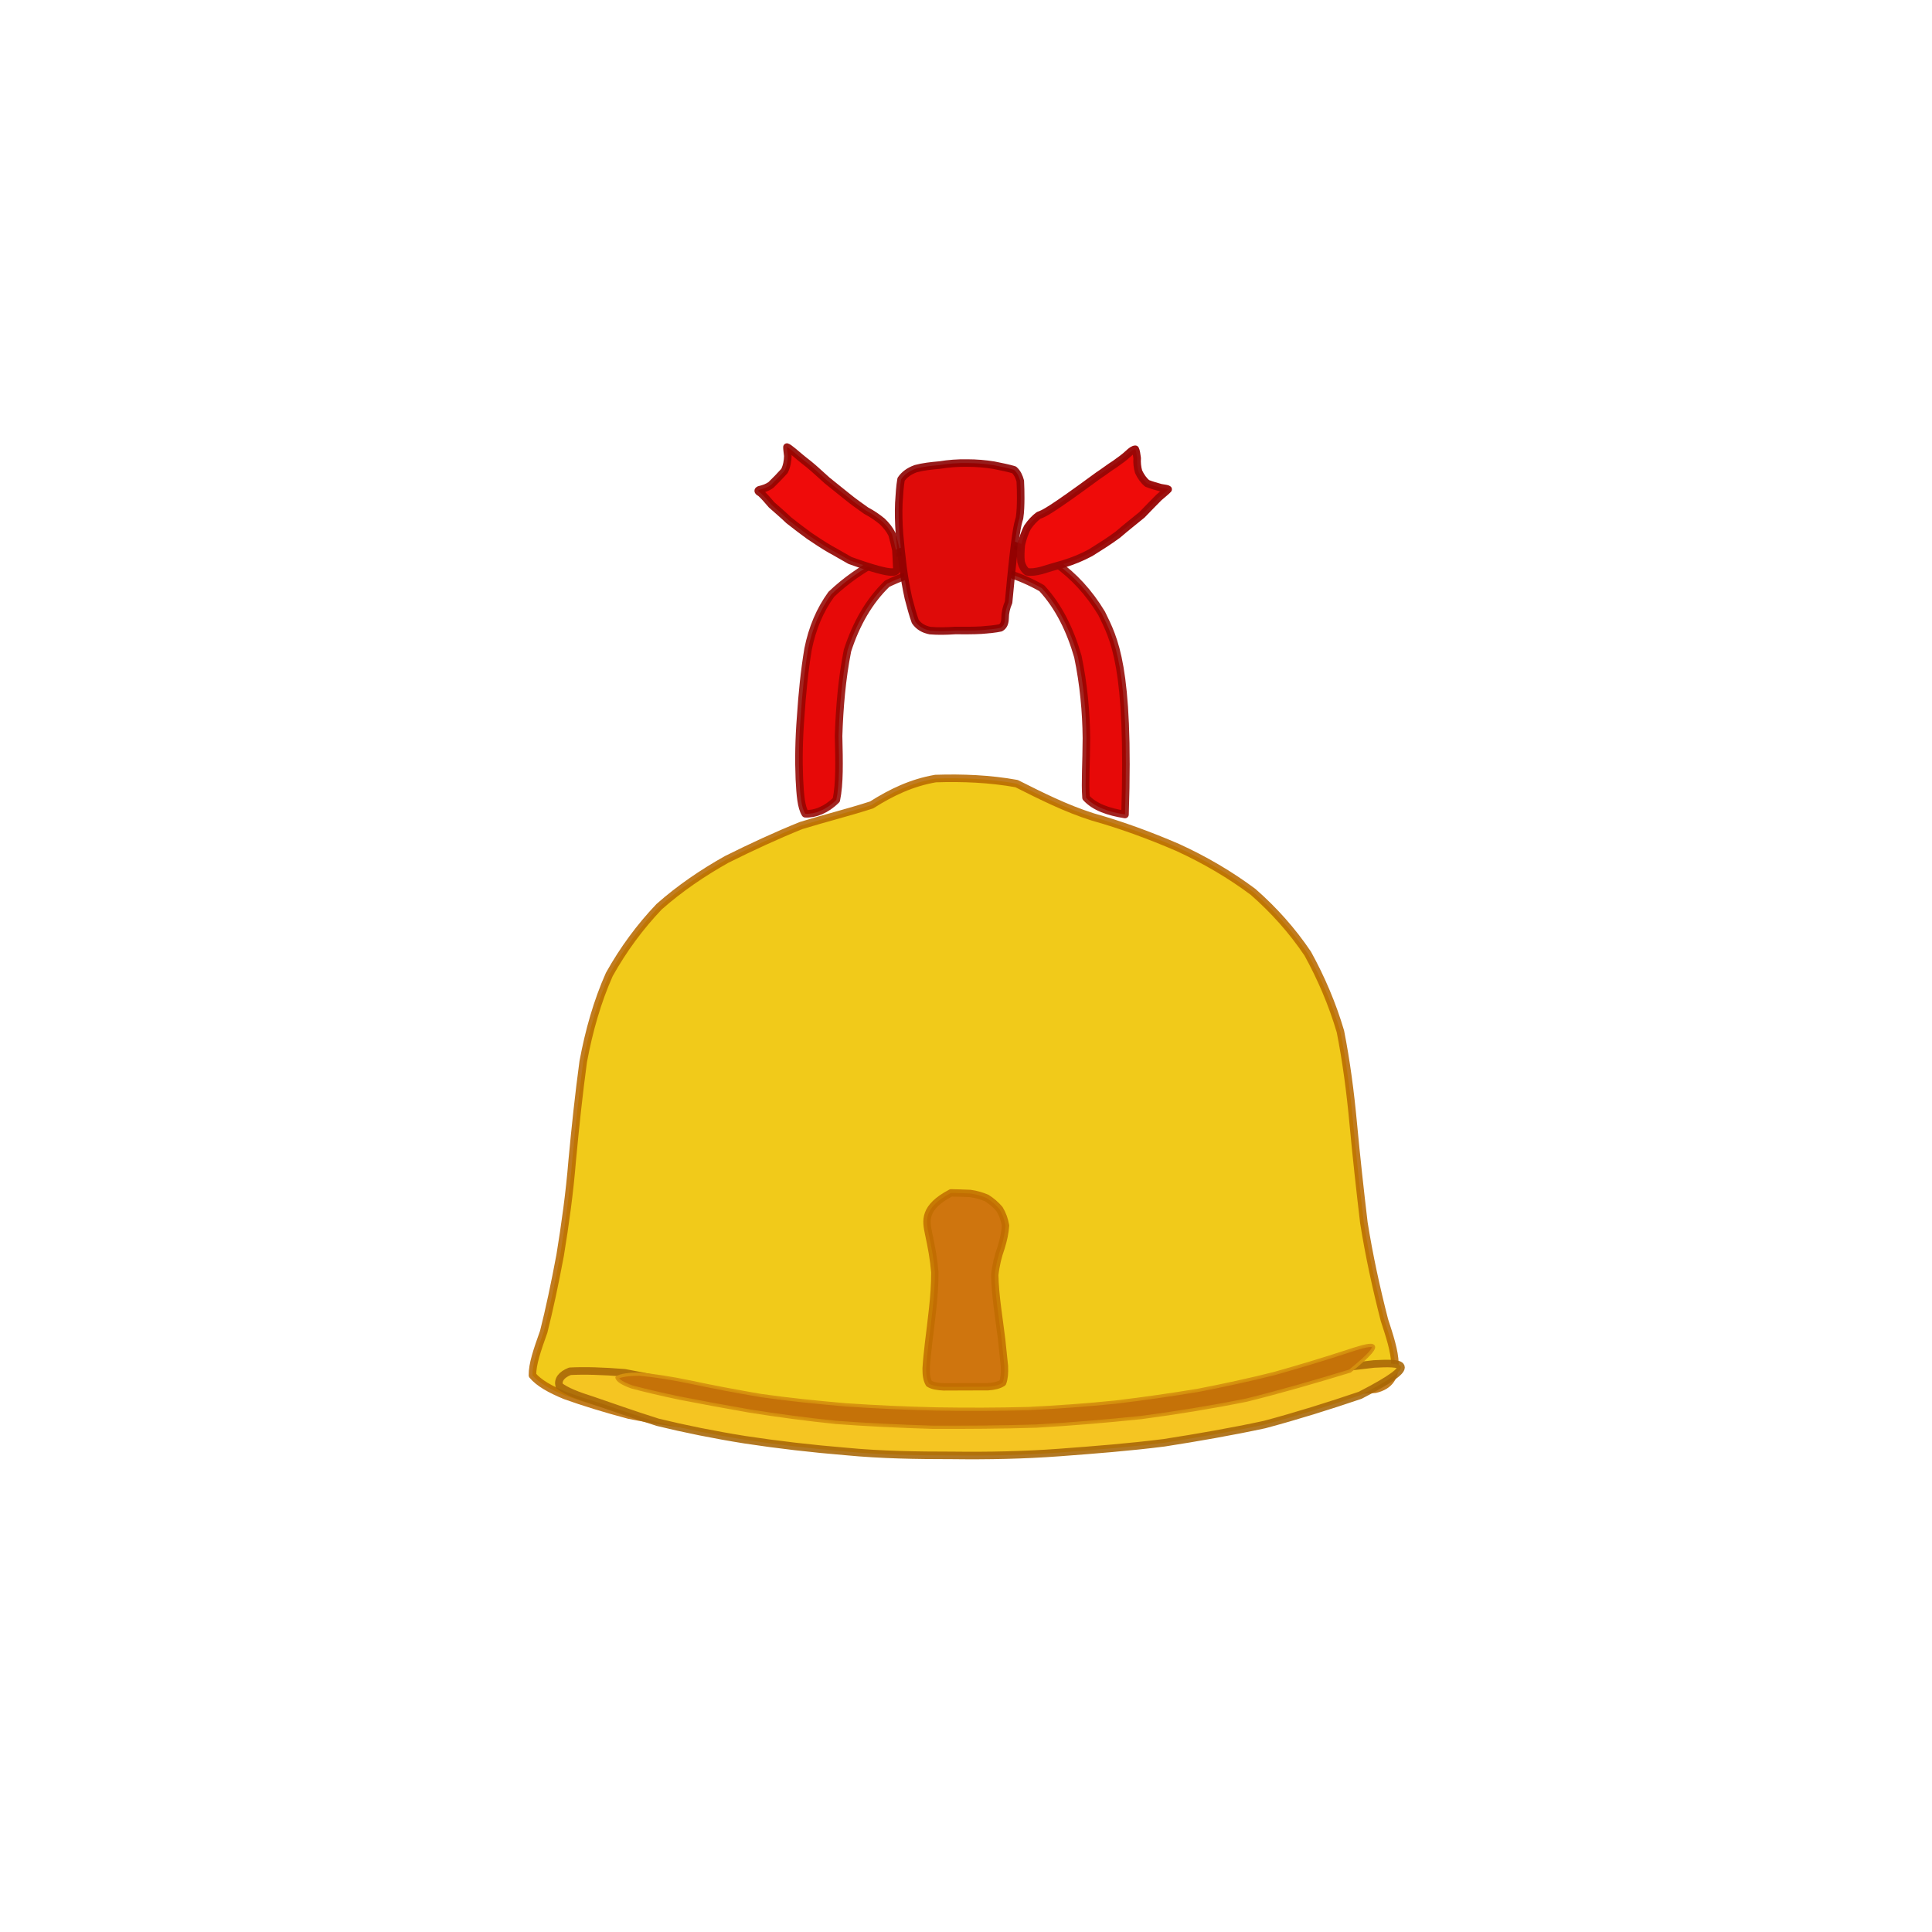
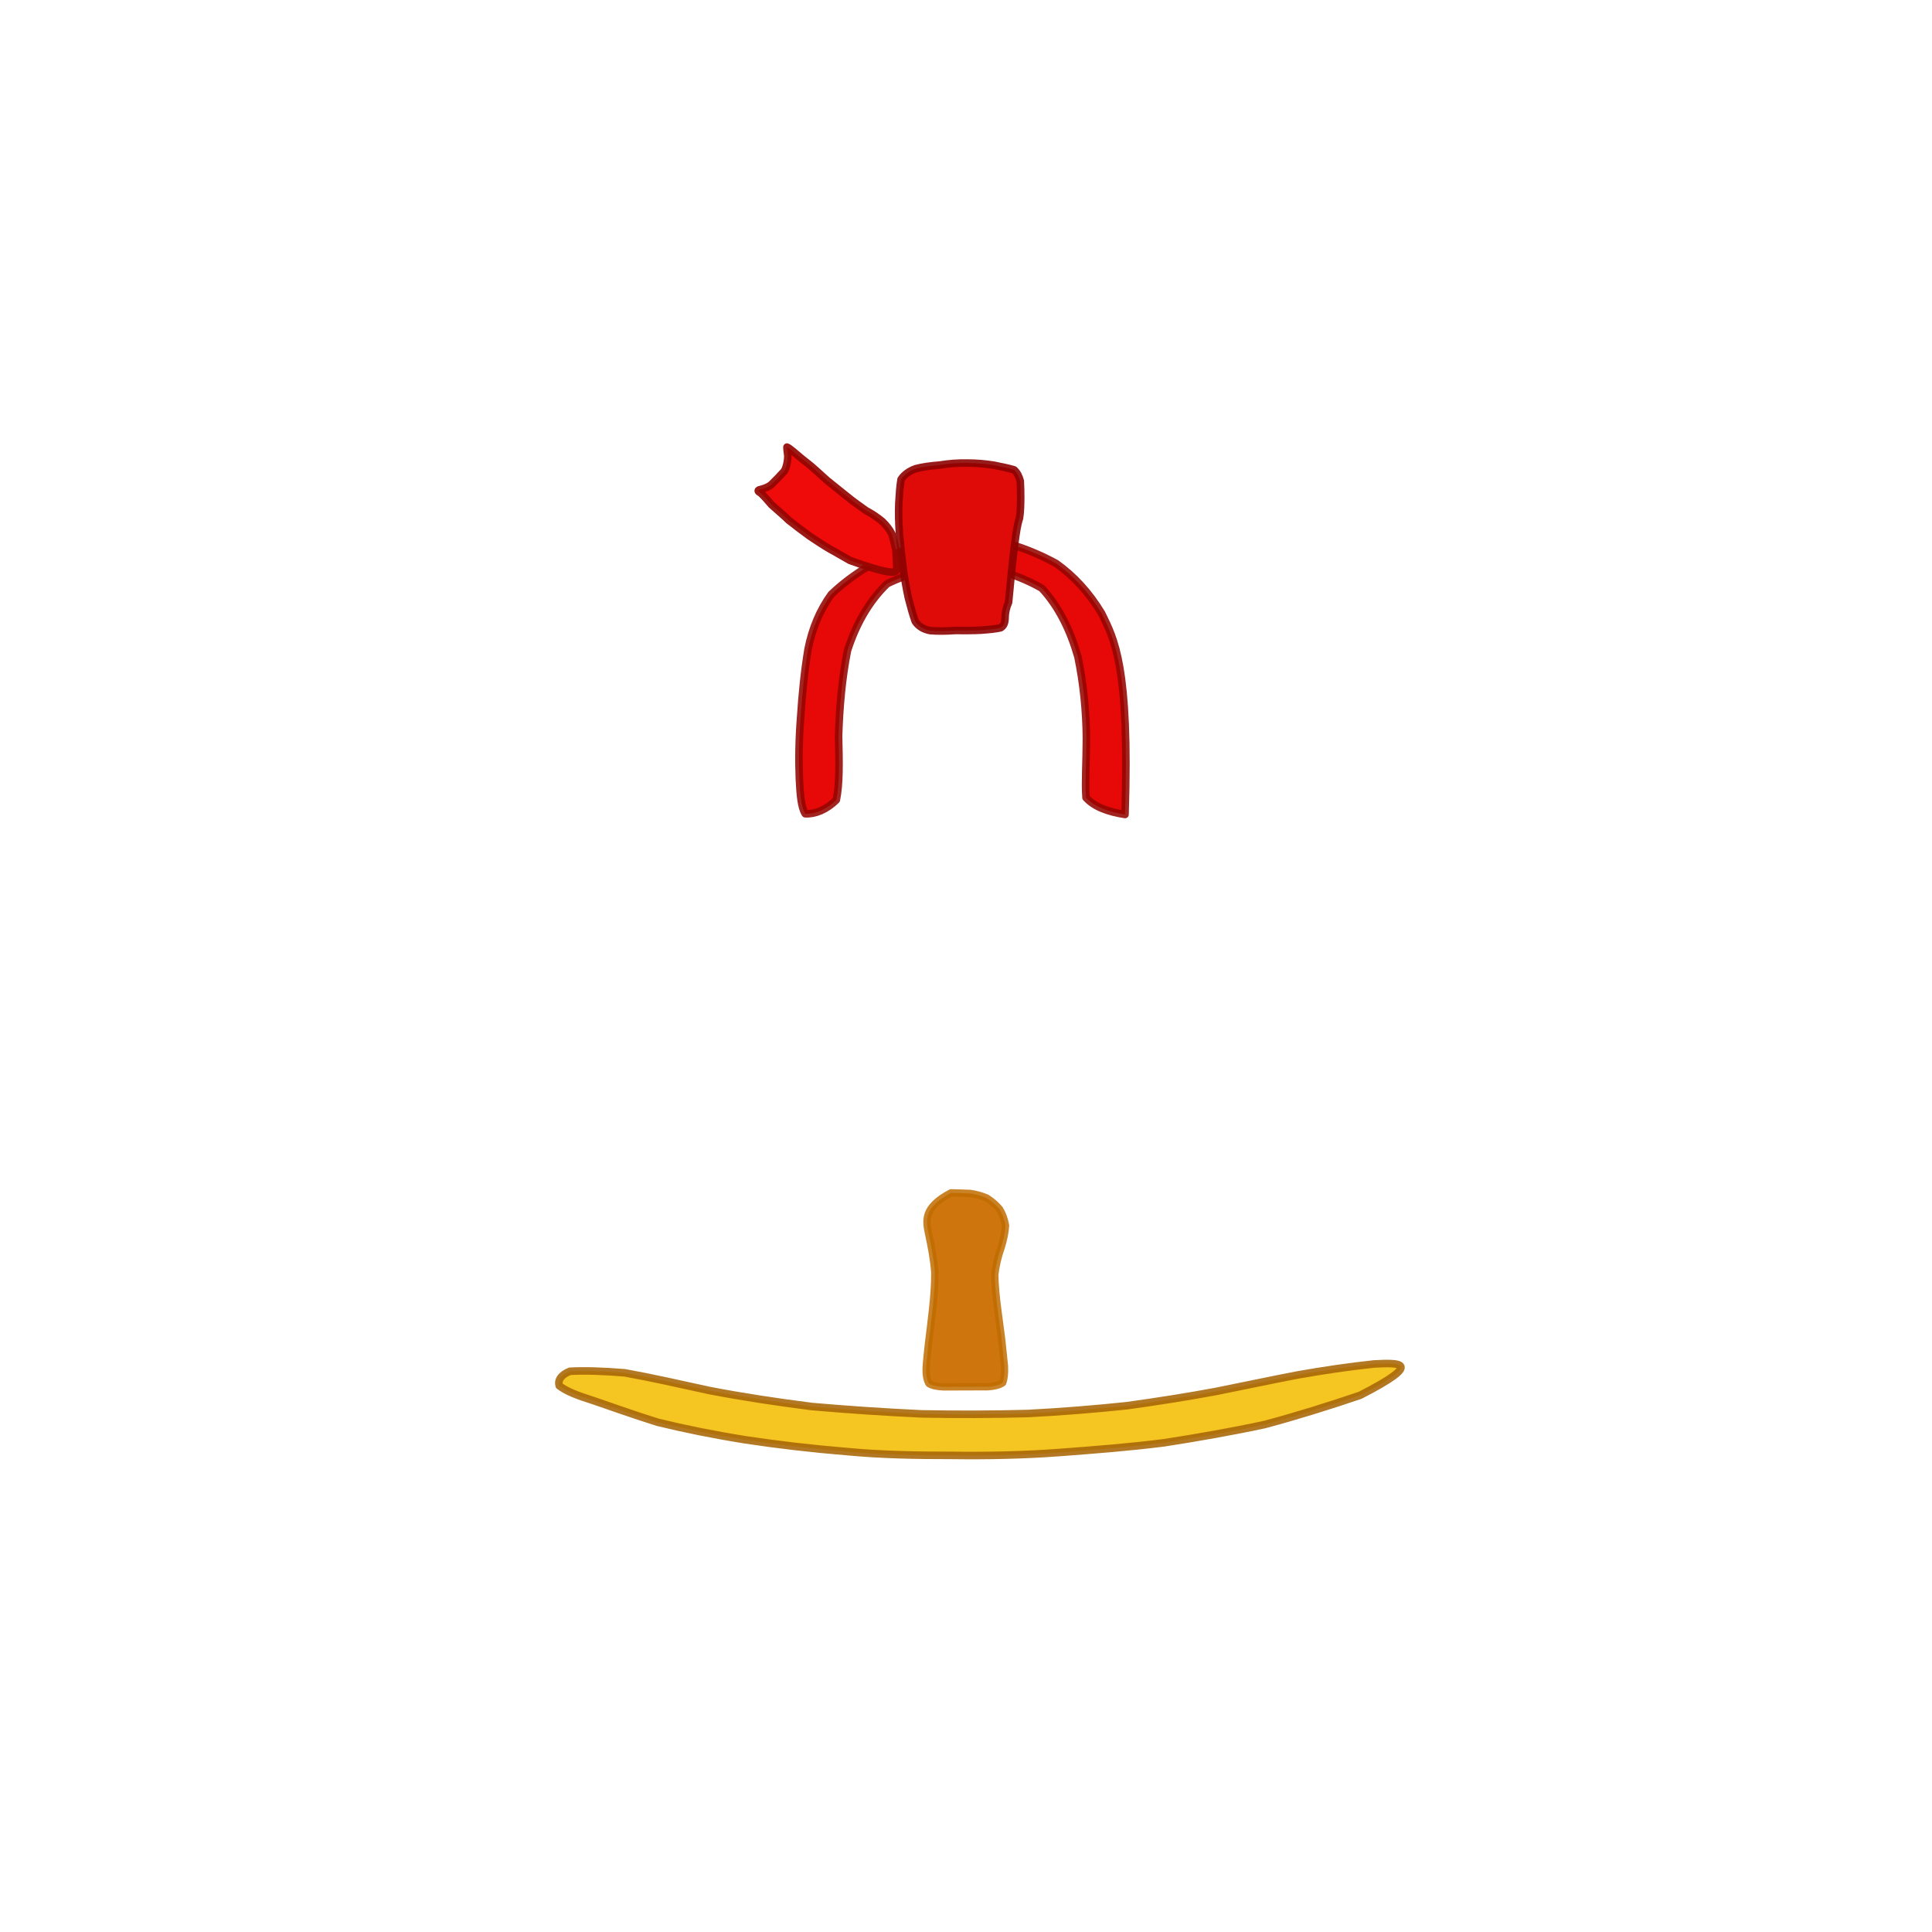
<svg xmlns="http://www.w3.org/2000/svg" version="1.1" width="512" height="512" viewBox="0 0 512 512">
  <defs />
  <g>
-     <path d="M 364.426 368.169 C 357.029 368.56 349.641 369.003 342.225 369.454 C 334.72 369.855 327.073 370.314 319.296 370.81 C 311.37 371.305 303.212 371.874 294.935 372.527 C 286.491 373.245 277.834 373.917 269.03 374.711 C 260.125 375.472 251.101 376.296 241.968 376.99 C 232.87 377.645 223.749 378.15 214.767 378.544 C 205.934 378.73 197.263 378.61 188.998 378.211 C 181.117 377.498 173.651 376.433 166.657 375.008 C 160.369 373.337 154.738 371.608 149.812 369.845 C 145.781 368.179 142.786 366.493 141.108 364.464 C 141.058 361.546 142.371 357.75 144.092 352.921 C 145.596 346.986 147.028 340.232 148.437 332.701 C 149.766 324.602 150.941 316.19 151.643 307.532 C 152.468 298.703 153.396 289.936 154.559 281.353 C 156.095 273.101 158.305 265.364 161.474 258.242 C 165.189 251.583 169.61 245.607 174.675 240.288 C 180.152 235.442 186.223 231.316 192.6 227.741 C 199.141 224.482 205.753 221.416 212.305 218.776 C 218.712 216.802 225.007 215.256 230.987 213.315 C 236.219 209.998 241.62 207.409 247.934 206.325 C 255.041 206.091 262.307 206.381 269.395 207.662 C 275.842 210.897 282.367 214.207 289.579 216.498 C 297.177 218.622 304.67 221.386 312.053 224.564 C 319.318 227.884 326.007 231.825 332.076 236.354 C 337.611 241.199 342.477 246.648 346.562 252.718 C 350.094 259.131 353.059 266.017 355.222 273.347 C 356.77 281.167 357.85 289.368 358.632 297.827 C 359.438 306.472 360.4 315.247 361.442 324.035 C 362.83 332.75 364.694 341.313 366.882 349.819 C 369.574 358.088 372.417 366.322 364.426 368.169" stroke-width="2" fill="rgb(241, 202, 26)" opacity="1.0" stroke="rgb(184, 105, 0)" stroke-opacity="0.873" stroke-linecap="round" stroke-linejoin="round" />
    <path d="M 360.459 369.765 C 352.103 372.599 343.697 375.234 335.11 377.527 C 326.406 379.393 317.543 380.943 308.512 382.349 C 299.328 383.516 290.105 384.23 280.786 384.927 C 271.378 385.629 261.867 385.816 252.385 385.696 C 242.965 385.698 233.553 385.555 224.193 384.658 C 215.028 383.903 206.101 382.864 197.481 381.554 C 189.213 380.236 181.435 378.662 174.308 376.918 C 167.821 374.888 162.077 372.811 157.091 371.116 C 152.946 369.821 149.941 368.626 148.194 367.227 C 147.791 365.708 148.714 364.326 151.037 363.403 C 154.756 363.199 159.644 363.327 165.559 363.81 C 172.367 365.039 179.857 366.713 188.011 368.504 C 196.684 370.174 205.785 371.564 215.179 372.749 C 224.812 373.593 234.487 374.236 244.146 374.69 C 253.726 374.875 263.195 374.839 272.427 374.597 C 281.454 374.131 290.162 373.421 298.626 372.53 C 306.764 371.407 314.676 370.16 322.293 368.739 C 329.659 367.261 336.789 365.749 343.799 364.397 C 350.616 363.19 357.376 362.184 364.12 361.468 C 370.859 361.116 377.608 360.958 360.459 369.765" stroke-width="2" fill="rgb(245, 197, 34)" opacity="1.0" stroke="rgb(169, 103, 7)" stroke-opacity="0.884" stroke-linecap="round" stroke-linejoin="round" />
    <path d="M 298.141 215.851 C 293.765 215.159 290.074 213.885 287.811 211.392 C 287.502 207.407 287.892 202.038 287.911 195.614 C 287.842 188.569 287.167 181.294 285.65 174.009 C 283.63 166.992 280.582 160.757 276.093 155.881 C 270.14 152.469 263.172 150.327 255.758 149.49 C 248.377 149.955 241.361 151.636 235.094 154.698 C 230.313 159.301 226.891 165.302 224.591 172.398 C 223.101 179.937 222.472 187.628 222.231 195.049 C 222.4 201.888 222.53 207.678 221.638 211.978 C 219.037 214.595 215.963 215.798 213.404 215.656 C 212.306 213.898 212.061 210.71 211.842 206.467 C 211.631 201.467 211.717 195.891 212.186 189.936 C 212.583 183.922 213.169 177.881 214.154 171.988 C 215.259 166.479 217.274 161.68 220.308 157.5 C 224.05 153.919 228.435 150.881 233.215 148.311 C 238.251 146.212 243.54 144.561 248.972 143.369 C 254.384 142.796 259.722 142.849 265.053 143.488 C 270.196 144.771 275.125 146.716 279.902 149.326 C 284.514 152.625 288.564 156.941 291.947 162.556 C 295.241 169.333 299.421 176.436 298.141 215.851" stroke-width="2" fill="rgb(231, 9, 8)" opacity="1.0" stroke="rgb(147, 5, 0)" stroke-opacity="0.875" stroke-linecap="round" stroke-linejoin="round" />
    <path d="M 267.287 159.605 C 266.663 161.036 266.355 162.469 266.356 163.841 C 266.315 165.066 266.017 165.886 265.158 166.381 C 263.836 166.674 262.077 166.844 260.067 166.998 C 257.823 167.126 255.507 167.096 253.097 167.092 C 250.746 167.249 248.538 167.295 246.499 167.118 C 244.813 166.802 243.472 166.025 242.548 164.687 C 241.91 162.926 241.332 160.804 240.727 158.466 C 240.167 155.888 239.676 153.173 239.303 150.313 C 238.92 147.299 238.622 144.351 238.361 141.388 C 238.156 138.58 238.094 135.843 238.2 133.293 C 238.354 130.886 238.477 128.787 238.796 127.035 C 239.663 125.742 240.979 124.817 242.693 124.196 C 244.657 123.676 246.817 123.434 249.016 123.247 C 251.353 122.858 253.793 122.671 256.356 122.714 C 258.792 122.719 261.127 122.912 263.406 123.285 C 265.481 123.71 267.341 124.074 268.736 124.511 C 269.611 125.281 270.071 126.321 270.385 127.482 C 270.459 128.833 270.503 130.403 270.496 132.098 C 270.476 133.775 270.454 135.499 270.183 137.284 C 269.642 139.078 269.036 140.783 267.287 159.605" stroke-width="2" fill="rgb(223, 11, 9)" opacity="1.0" stroke="rgb(139, 0, 0)" stroke-opacity="0.891" stroke-linecap="round" stroke-linejoin="round" />
    <path d="M 252.028 316.118 C 253.768 316.168 255.487 316.193 257.11 316.278 C 258.681 316.493 260.123 316.913 261.493 317.494 C 262.77 318.303 263.896 319.269 264.887 320.436 C 265.652 321.698 266.197 323.15 266.474 324.776 C 266.363 326.567 265.958 328.534 265.297 330.655 C 264.505 332.864 263.904 335.268 263.624 337.874 C 263.672 340.591 263.939 343.437 264.311 346.325 C 264.679 349.253 265.069 352.112 265.436 354.887 C 265.714 357.503 265.977 359.926 266.184 362.047 C 266.27 363.898 266.131 365.373 265.712 366.446 C 264.741 367.088 263.451 367.382 261.837 367.496 C 259.997 367.508 258.016 367.501 255.988 367.512 C 253.925 367.512 251.948 367.516 250.133 367.535 C 248.516 367.466 247.17 367.258 246.211 366.666 C 245.642 365.725 245.415 364.398 245.435 362.678 C 245.555 360.662 245.796 358.368 246.1 355.752 C 246.443 352.985 246.807 350.043 247.144 346.969 C 247.5 343.728 247.755 340.476 247.741 337.145 C 247.466 333.792 246.845 330.391 246.101 326.975 C 245.38 323.508 244.632 320.019 252.028 316.118" stroke-width="1.952" fill="rgb(207, 117, 14)" opacity="1.0" stroke="rgb(191, 108, 0)" stroke-opacity="0.851" stroke-linecap="round" stroke-linejoin="round" />
-     <path d="M 357.777 363.336 C 348.683 366.112 339.544 368.765 330.347 371.05 C 321.075 372.912 311.739 374.43 302.437 375.661 C 293.098 376.622 283.738 377.423 274.502 377.937 C 265.316 378.213 256.171 378.274 247.225 378.243 C 238.434 377.978 229.837 377.57 221.553 376.954 C 213.552 376.129 205.912 375.087 198.708 373.948 C 191.944 372.769 185.706 371.604 180.075 370.511 C 175.097 369.462 170.854 368.464 167.492 367.565 C 165.028 366.7 163.707 365.838 163.509 365.085 C 164.482 364.474 166.569 364.162 169.518 364.166 C 173.347 364.502 177.855 365.209 183.027 366.283 C 188.764 367.519 195.039 368.704 201.778 369.849 C 208.942 370.865 216.375 371.631 224.127 372.298 C 232.012 372.844 240.065 373.194 248.165 373.389 C 256.333 373.515 264.41 373.504 272.441 373.288 C 280.381 372.894 288.132 372.333 295.75 371.558 C 303.209 370.66 310.449 369.624 317.547 368.444 C 324.441 367.107 331.185 365.648 337.745 363.994 C 344.147 362.183 350.458 360.293 356.679 358.264 C 362.815 356.235 368.987 354.234 357.777 363.336" stroke-width="0.868" fill="rgb(197, 114, 8)" opacity="1.0" stroke="rgb(213, 145, 14)" stroke-opacity="0.936" stroke-linecap="round" stroke-linejoin="round" />
-     <path d="M 291.044 126.027 C 292.639 124.99 294.07 123.845 295.464 122.982 C 296.876 121.987 298.071 121.11 298.992 120.242 C 299.75 119.504 300.421 119.05 300.865 119.056 C 301.103 119.509 301.225 120.361 301.359 121.422 C 301.286 122.581 301.38 123.809 301.74 125.022 C 302.331 126.262 303.049 127.315 304.029 128.116 C 305.254 128.593 306.47 128.919 307.621 129.248 C 308.656 129.434 309.389 129.494 309.569 129.672 C 309.174 130.11 308.319 130.807 307.113 131.838 C 305.812 133.128 304.327 134.69 302.636 136.426 C 300.608 138.092 298.403 139.813 296.207 141.708 C 293.881 143.437 291.406 144.967 289.019 146.47 C 286.722 147.719 284.311 148.681 281.934 149.421 C 279.773 150.041 277.769 150.597 276.014 151.166 C 274.444 151.574 273.172 151.721 272.162 151.525 C 271.38 150.917 270.872 150.001 270.592 148.884 C 270.448 147.551 270.503 146.026 270.661 144.355 C 271.048 142.689 271.557 141.184 272.277 139.776 C 273.148 138.485 274.138 137.412 275.258 136.579 C 276.589 136.104 277.897 135.687 291.044 126.027" stroke-width="2" fill="rgb(239, 11, 9)" opacity="1.0" stroke="rgb(152, 7, 6)" stroke-opacity="0.959" stroke-linecap="round" stroke-linejoin="round" />
    <path d="M 225.269 148.531 C 223.547 147.595 221.827 146.519 220.036 145.569 C 218.181 144.488 216.305 143.245 214.474 142.009 C 212.613 140.659 210.796 139.265 209.043 137.88 C 207.499 136.411 205.939 135.068 204.477 133.784 C 203.398 132.488 202.455 131.453 201.632 130.679 C 200.907 130.264 200.713 130.023 201.214 129.806 C 202.222 129.556 203.312 129.253 204.327 128.502 C 205.475 127.403 206.714 126.102 207.891 124.81 C 208.551 123.46 208.754 122.091 208.784 120.845 C 208.675 119.81 208.53 118.962 208.553 118.481 C 208.804 118.537 209.362 118.969 210.238 119.675 C 211.316 120.583 212.621 121.709 214.174 122.899 C 215.815 124.195 217.433 125.79 219.188 127.326 C 220.985 128.741 222.746 130.211 224.513 131.602 C 226.215 133.001 227.912 134.169 229.55 135.342 C 231.174 136.199 232.62 137.192 233.812 138.192 C 234.848 139.183 235.757 140.311 236.396 141.608 C 236.78 142.993 237.121 144.356 237.424 145.748 C 237.539 147.223 237.555 148.75 237.649 150.243 C 237.804 151.664 237.87 153.035 225.269 148.531" stroke-width="2" fill="rgb(239, 11, 10)" opacity="1.0" stroke="rgb(146, 5, 1)" stroke-opacity="0.914" stroke-linecap="round" stroke-linejoin="round" />
    <path d="M 173.942 271.348 C 173.918 271.349 173.934 271.342 173.935 271.358 C 173.914 271.341 173.94 271.347 173.929 271.343 C 173.923 271.348 173.912 271.333 173.946 271.359 C 173.904 271.341 173.922 271.341 173.939 271.334 C 173.912 271.357 173.924 271.33 173.931 271.34 C 173.905 271.348 173.933 271.333 173.914 271.35 C 173.917 271.333 173.923 271.34 173.921 271.35 C 173.917 271.34 173.923 271.332 173.923 271.366 C 173.919 271.33 173.915 271.357 173.935 271.347 C 173.901 271.344 173.942 271.356 173.942 271.348" stroke-width="0" fill="rgb(42, 42, 42)" opacity="1.0" stroke="rgb(255, 255, 130)" stroke-opacity="1.0" stroke-linecap="round" stroke-linejoin="round" />
  </g>
</svg>